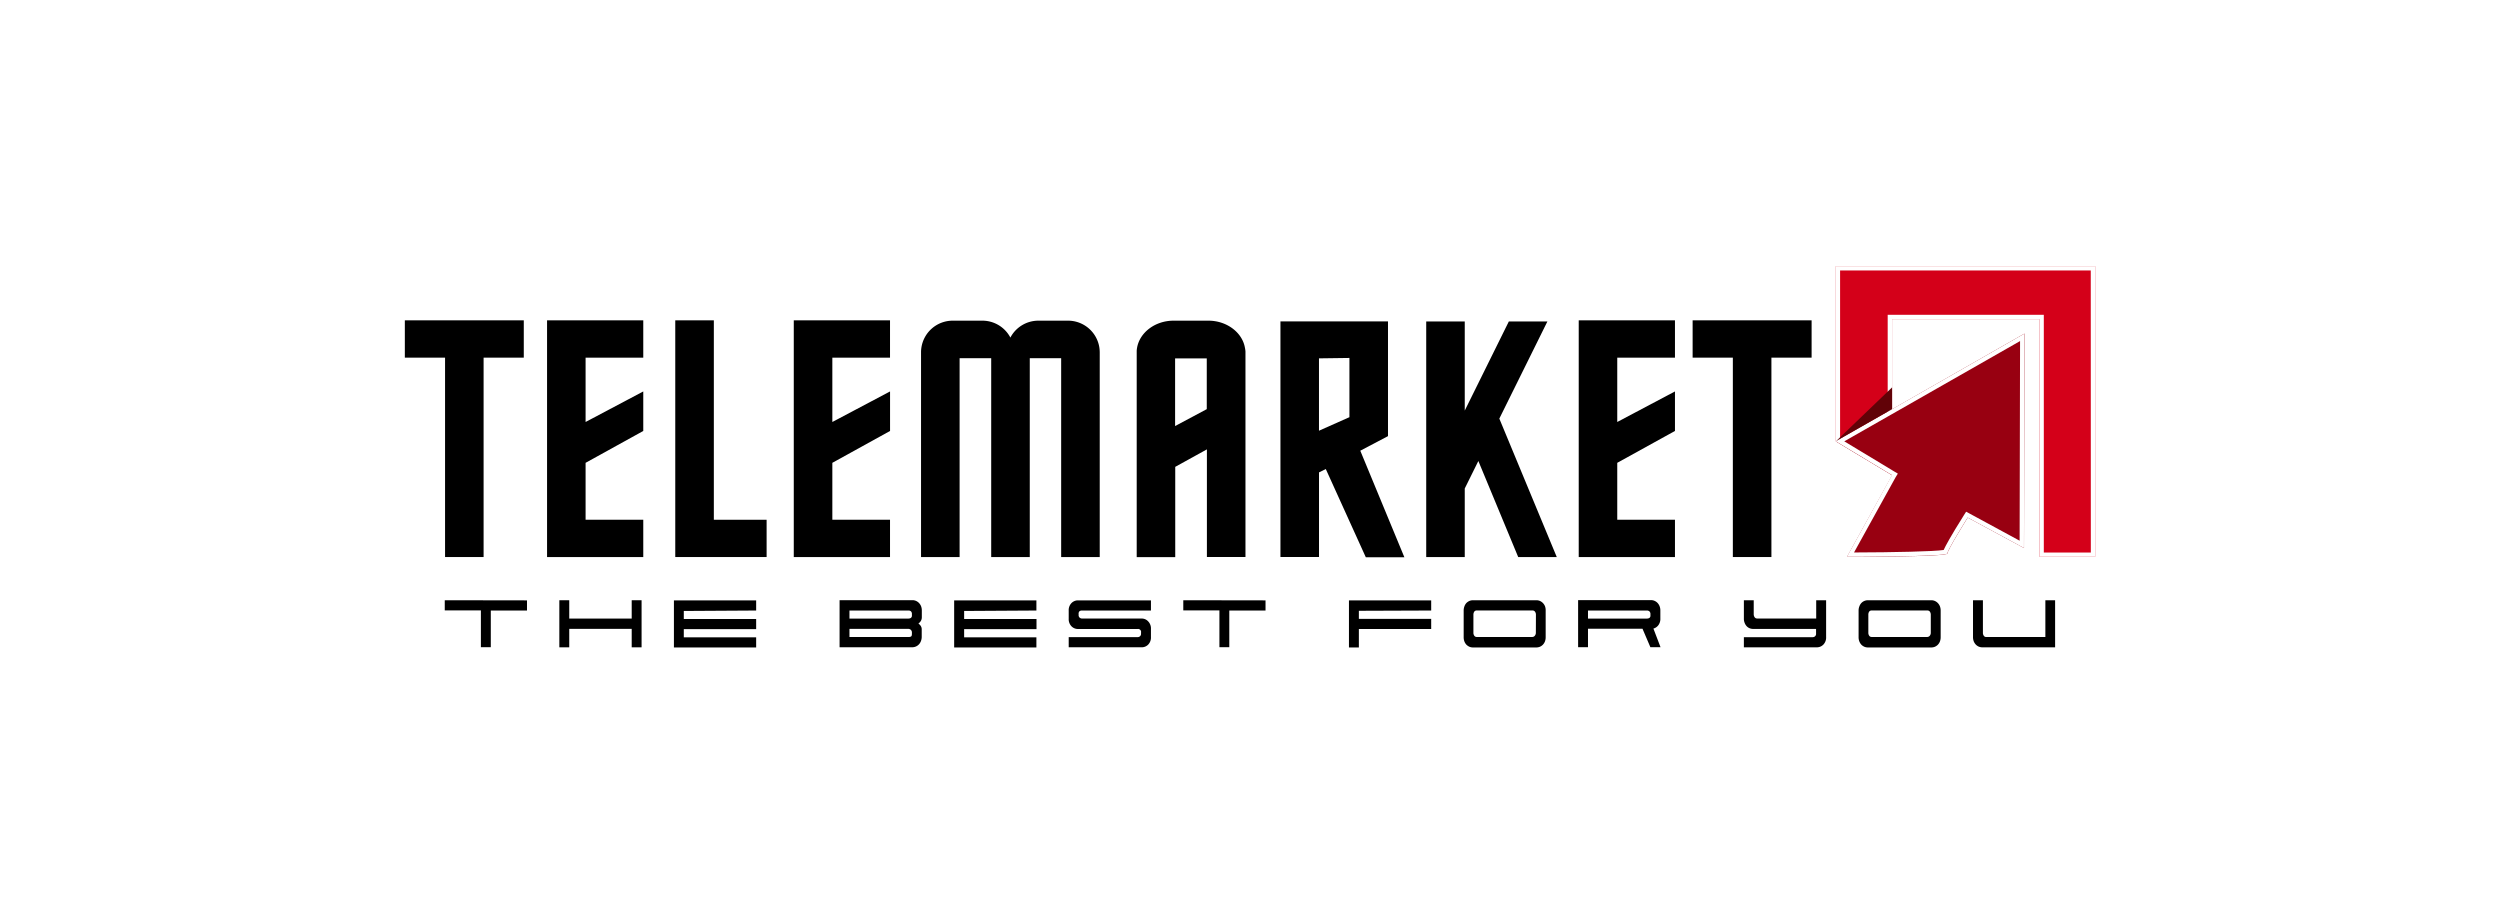
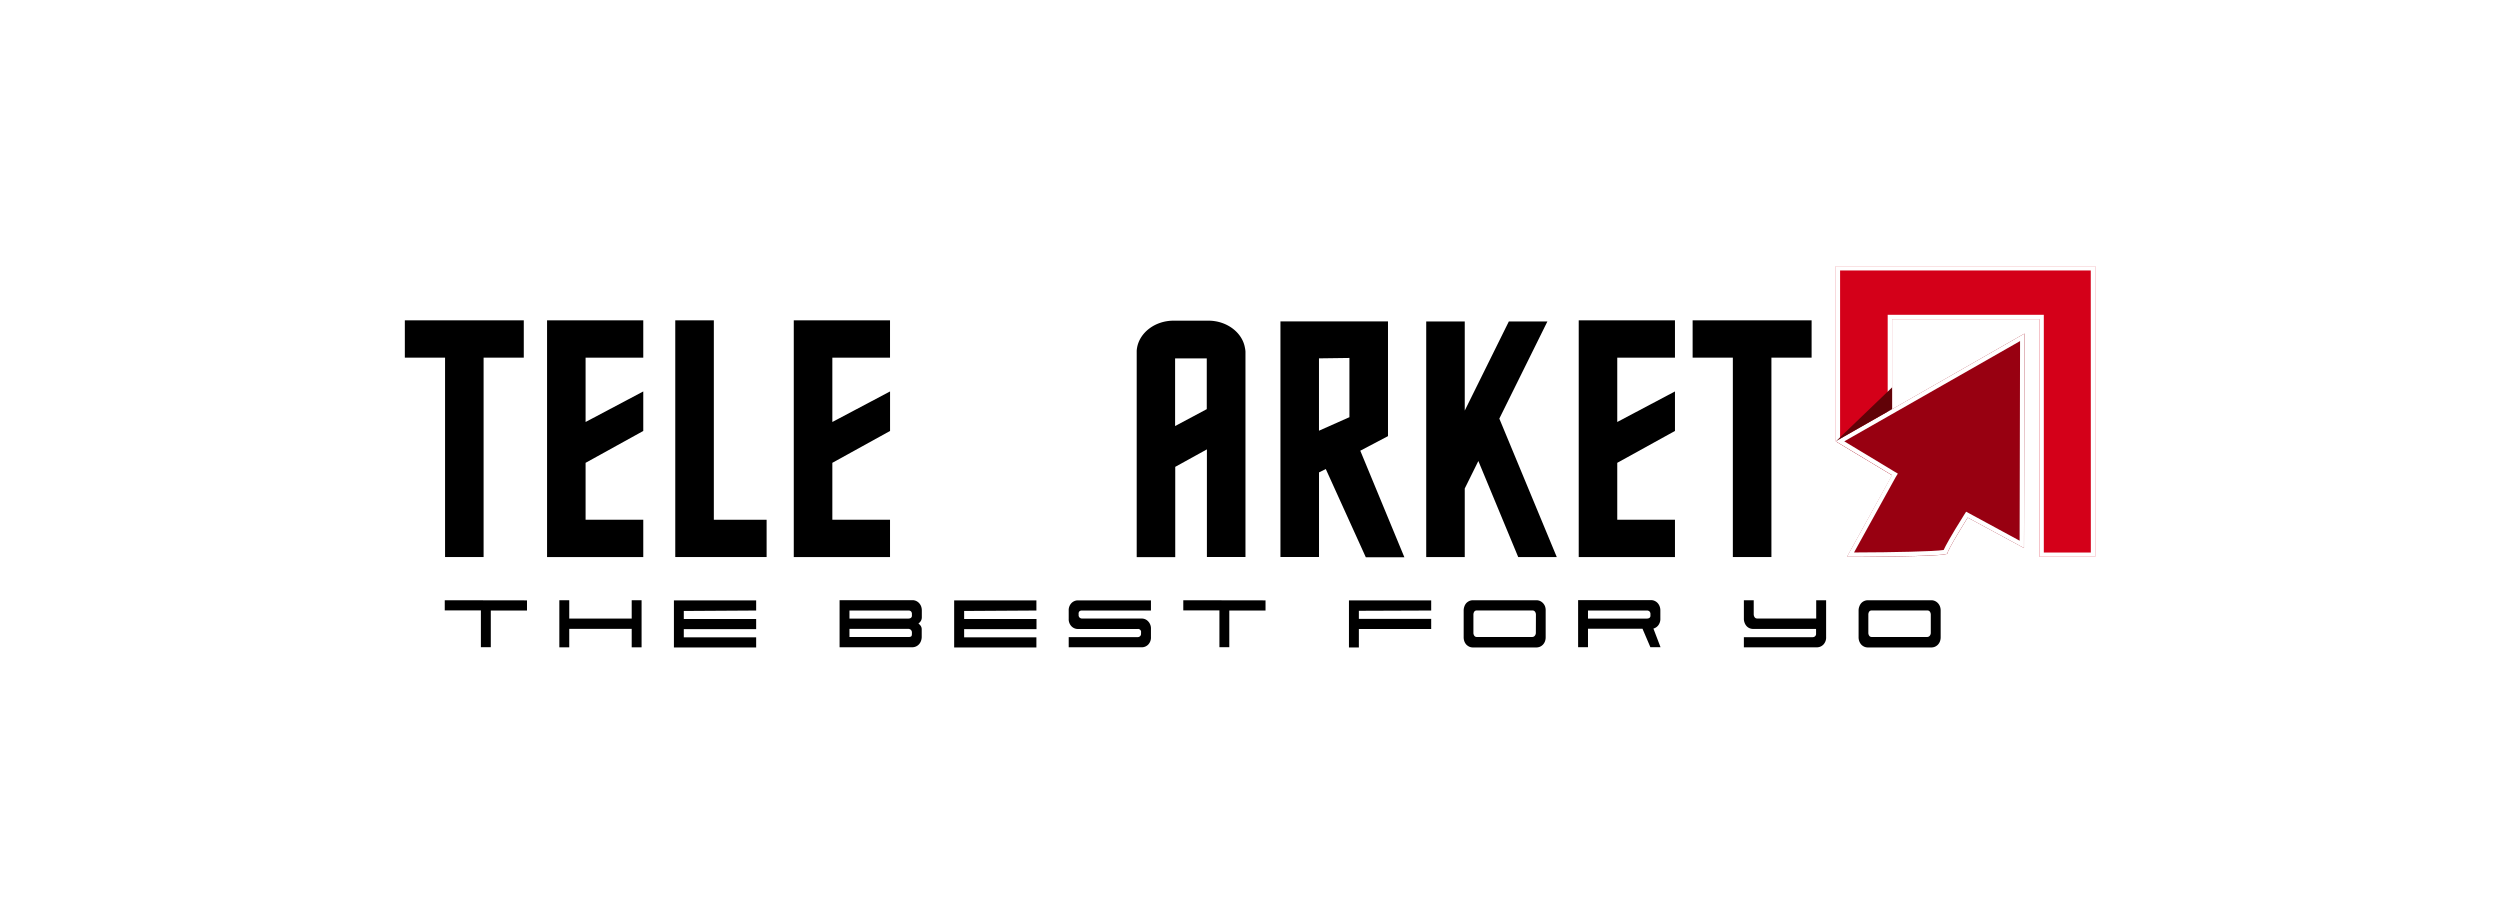
<svg xmlns="http://www.w3.org/2000/svg" viewBox="0 0 739 270">
  <defs>
    <style>.cls-1{fill:#fff;}.cls-2{fill:#d40019;}.cls-3{fill:#980011;}.cls-4{fill:#610207;fill-rule:evenodd;}</style>
  </defs>
  <g id="Слой_2" data-name="Слой 2">
    <g id="Слой_1-2" data-name="Слой 1">
      <rect class="cls-1" width="739" height="270" />
      <polygon points="154.83 94.69 154.83 105.72 142.95 105.72 142.95 164.66 131.56 164.66 131.56 105.72 119.67 105.72 119.67 94.69 154.83 94.69" />
      <polygon points="173.1 105.72 173.1 124.74 190.15 115.71 190.15 127.39 173.1 136.81 173.1 153.64 190.15 153.64 190.15 164.66 161.71 164.66 161.71 94.69 190.15 94.69 190.15 105.72 173.1 105.72" />
      <polygon points="226.61 153.64 226.61 164.66 199.61 164.66 199.61 94.69 211.01 94.69 211.01 153.64 226.61 153.64" />
      <polygon points="246.04 136.81 246.04 153.64 263.09 153.64 263.09 164.66 234.64 164.66 234.64 94.69 263.09 94.69 263.09 105.72 246.04 105.72 246.04 124.74 263.1 115.71 263.1 127.39 246.04 136.81" />
      <polygon points="478.06 105.72 478.06 124.74 495.12 115.71 495.12 127.39 478.06 136.81 478.06 153.64 495.12 153.64 495.12 164.66 466.67 164.66 466.67 94.69 495.12 94.69 495.12 105.72 478.06 105.72" />
      <polygon points="535.51 94.69 535.51 105.72 523.63 105.72 523.63 164.66 512.23 164.66 512.23 105.72 500.34 105.72 500.34 94.69 535.51 94.69" />
      <polygon points="460.18 164.66 448.78 164.66 437 136.27 432.98 144.4 432.98 164.66 421.59 164.66 421.59 95.03 432.98 95.03 432.98 121.37 446.01 95.03 457.41 95.03 443.2 123.74 460.18 164.66" />
      <path d="M402.1,133.23l8.19-4.31V95H378.5v69.64h11.4v-25l2-1,11.83,26.08h11.4Zm-3.21-9.91-9,4V105.93l9-.12Z" />
-       <path d="M325.08,104.16v60.51h-11.4V105.88H304.4v58.79H293V105.88h-9.34v58.79h-11.4V104.16a8.93,8.93,0,0,1,.1-1.37,9.36,9.36,0,0,1,9.23-8h8.83a9.35,9.35,0,0,1,8.25,5,9.34,9.34,0,0,1,8.25-5h8.82a9.37,9.37,0,0,1,9.24,8A10.4,10.4,0,0,1,325.08,104.16Z" />
      <path d="M368,102.79c-.77-4.49-5.34-8-10.79-8H346.91c-5.45,0-10,3.48-10.79,8a6.76,6.76,0,0,0-.11.89v61H347.4V138l9.36-5.17v31.82h11.4V103.92A7.23,7.23,0,0,0,368,102.79Zm-11.28,18.15-9.36,5v-20h9.36Z" />
      <path d="M336,104.16c0-.17,0-.32,0-.48v1C336,104.51,336,104.34,336,104.16Z" />
-       <path d="M368.17,104.16c0,.14,0,.29,0,.44v-.68A1.85,1.85,0,0,1,368.17,104.16Z" />
      <polygon class="cls-2" points="619.33 78.66 619.33 164.59 602.87 164.59 602.87 94.33 559.3 94.33 559.3 140.48 542.67 130.45 542.67 78.66 619.33 78.66" />
      <path class="cls-1" d="M542.67,78.66v51.79l16.62,10h0V94.33h43.57V164.6h16.46V78.66Zm75.38,84.66h-13.9V93.05H558v45.16l-12.84-7.74-1.23-.74V79.94h74.1Z" />
      <path class="cls-3" d="M598.44,98.6,598.3,162l-16.64-9s-6,9.58-6,10.61-29.69,1-29.69,1l13.34-24.13-16.64-10Z" />
      <path class="cls-1" d="M559.3,120.94l-1.28.73-13,7.39-1.11.64-1.17.66-.11.07h0l16.62,10L545.94,164.6s29.7,0,29.7-1,6-10.61,6-10.61l16.64,9,.14-63.38ZM597,159.83l-14.75-8-1.06-.57-.64,1c-4.05,6.45-5.46,9.12-6,10.31-2.68.45-14.92.71-26.5.74l12.29-22.23L561,140l-1.06-.63-.65-.39-1.28-.78-12.84-7.74L558,123.14l1.28-.73,37.85-21.59Z" />
      <polygon class="cls-4" points="559.3 114.51 559.3 120.94 542.79 130.36 559.3 114.51" />
      <path d="M131.47,177.43v3h10.68v10.88h2.93V180.47h10.7v-3Z" />
      <path d="M186.73,177.43v5.42H168.27v-5.42h-2.93v13.92h2.93v-5.46h18.46v5.46h2.92V177.43Z" />
      <path d="M223.52,180.47v-3H199.21v13.92h24.31v-3H202.13v-2.41h21.39v-3H202.13v-2.38Z" />
      <path d="M272.16,183.62a2.11,2.11,0,0,0,.33-1.17v-2a3.5,3.5,0,0,0-.23-1.27,3,3,0,0,0-.62-.95,2.84,2.84,0,0,0-.88-.61,2.71,2.71,0,0,0-1-.21H248.18v13.92h21.55a2.73,2.73,0,0,0,1-.22,2.68,2.68,0,0,0,.88-.61,2.8,2.8,0,0,0,.62-1,3.46,3.46,0,0,0,.23-1.27v-2.12a1.85,1.85,0,0,0-.33-1.15,2.53,2.53,0,0,0-.65-.63A3.18,3.18,0,0,0,272.16,183.62Zm-2.6,3.77c0,.4-.08.65-.26.76a1.48,1.48,0,0,1-.75.15H251.1v-2.41h17.4a1.12,1.12,0,0,1,.74.29,1.07,1.07,0,0,1,.32.86Zm0-5.51a.85.85,0,0,1-.31.78,1.43,1.43,0,0,1-.72.19H251.1v-2.38h17.4a1.17,1.17,0,0,1,.78.24,1.09,1.09,0,0,1,.28.85Z" />
      <path d="M306.36,180.47v-3H282.05v13.92h24.31v-3H285v-2.41h21.39v-3H285v-2.38Z" />
      <path d="M319.09,180.69a1.14,1.14,0,0,1,.75-.22h20.38v-3H318.64a2.67,2.67,0,0,0-1.9.79,3,3,0,0,0-.83,2.25v2.38a3,3,0,0,0,.83,2.25,2.63,2.63,0,0,0,1.9.79h17.65a.89.89,0,0,1,1,1.07v.26a1,1,0,0,1-.31.83,1.13,1.13,0,0,1-.72.25H315.91v3H337.5a2.67,2.67,0,0,0,1.9-.79,3,3,0,0,0,.82-2.26v-2.37a3,3,0,0,0-.82-2.24,2.57,2.57,0,0,0-1.9-.84H319.87a1.12,1.12,0,0,1-.72-.26,1,1,0,0,1-.31-.83v-.26A1,1,0,0,1,319.09,180.69Z" />
      <path d="M349.78,177.43v3h10.68v10.88h2.92V180.47h10.71v-3Z" />
      <path d="M423.06,180.47v-3H398.75v13.92h2.93v-5.46h21.38v-3H401.68v-2.38Z" />
      <path d="M456.7,179.2a3,3,0,0,0-.62-.95,2.84,2.84,0,0,0-.88-.61,2.71,2.71,0,0,0-1-.21H435.38a2.83,2.83,0,0,0-1,.2,3,3,0,0,0-.88.59,2.82,2.82,0,0,0-.61,1,3.53,3.53,0,0,0-.23,1.29v7.83a3.52,3.52,0,0,0,.23,1.31,3,3,0,0,0,.61.95,3.16,3.16,0,0,0,.88.59,2.83,2.83,0,0,0,1,.2h18.79a2.9,2.9,0,0,0,1-.2,2.78,2.78,0,0,0,.88-.59,3,3,0,0,0,.62-.95,3.52,3.52,0,0,0,.23-1.31v-7.83A3.5,3.5,0,0,0,456.7,179.2ZM454,187a1.39,1.39,0,0,1-.32.94,1,1,0,0,1-.72.35H436.5a.86.86,0,0,1-.69-.35,1.54,1.54,0,0,1-.27-.94v-5.25a1.65,1.65,0,0,1,.24-.93.84.84,0,0,1,.77-.36H453a.86.86,0,0,1,.75.36,1.51,1.51,0,0,1,.27.93Z" />
      <path d="M488.75,185.81a2.76,2.76,0,0,0,1.46-1,3.09,3.09,0,0,0,.59-2v-2.38a3.3,3.3,0,0,0-.24-1.27,3,3,0,0,0-.61-.95,2.77,2.77,0,0,0-.89-.61,2.64,2.64,0,0,0-1-.21H466.49v13.92h2.92v-5.46h16.11l2.33,5.46h3Zm-.88-3.9a.82.82,0,0,1-.31.75,1.37,1.37,0,0,1-.73.19H469.41v-2.38h17.4a1.12,1.12,0,0,1,.77.26,1.08,1.08,0,0,1,.29.86Z" />
      <path d="M536.87,177.43v5.4H519.36a.86.86,0,0,1-.68-.36,1.55,1.55,0,0,1-.28-.93v-4.11h-2.91v5.4a3.28,3.28,0,0,0,.23,1.3,3,3,0,0,0,.62,1,2.47,2.47,0,0,0,.86.58,2.67,2.67,0,0,0,1,.2h18.63v1.36a1,1,0,0,1-.31.83,1.12,1.12,0,0,1-.73.25H515.49v3h21.58a2.67,2.67,0,0,0,1.9-.79,3,3,0,0,0,.83-2.26V177.43Z" />
      <path d="M573.43,179.2a3,3,0,0,0-.62-.95,2.84,2.84,0,0,0-.88-.61,2.66,2.66,0,0,0-1-.21h-18.8a2.74,2.74,0,0,0-1,.2,2.62,2.62,0,0,0-.88.59,2.82,2.82,0,0,0-.61,1,3.33,3.33,0,0,0-.24,1.29v7.83a3.33,3.33,0,0,0,.24,1.31,3,3,0,0,0,.61.95,2.78,2.78,0,0,0,.88.59,2.74,2.74,0,0,0,1,.2h18.8a2.85,2.85,0,0,0,1-.2,2.78,2.78,0,0,0,.88-.59,3,3,0,0,0,.62-.95,3.52,3.52,0,0,0,.23-1.31v-7.83A3.5,3.5,0,0,0,573.43,179.2ZM570.74,187a1.38,1.38,0,0,1-.31.94,1,1,0,0,1-.73.35H553.23a.84.84,0,0,1-.68-.35,1.54,1.54,0,0,1-.27-.94v-5.25a1.65,1.65,0,0,1,.23-.93.85.85,0,0,1,.78-.36h16.44a.86.86,0,0,1,.75.36,1.57,1.57,0,0,1,.26.93Z" />
-       <path d="M604.61,177.43V188.3H587.1a.83.83,0,0,1-.68-.35,1.54,1.54,0,0,1-.27-.94v-9.58h-2.93V188.3a3.52,3.52,0,0,0,.23,1.31,3.19,3.19,0,0,0,.62.95,2.73,2.73,0,0,0,.87.59,2.79,2.79,0,0,0,1,.2h21.55V177.43Z" />
    </g>
  </g>
</svg>